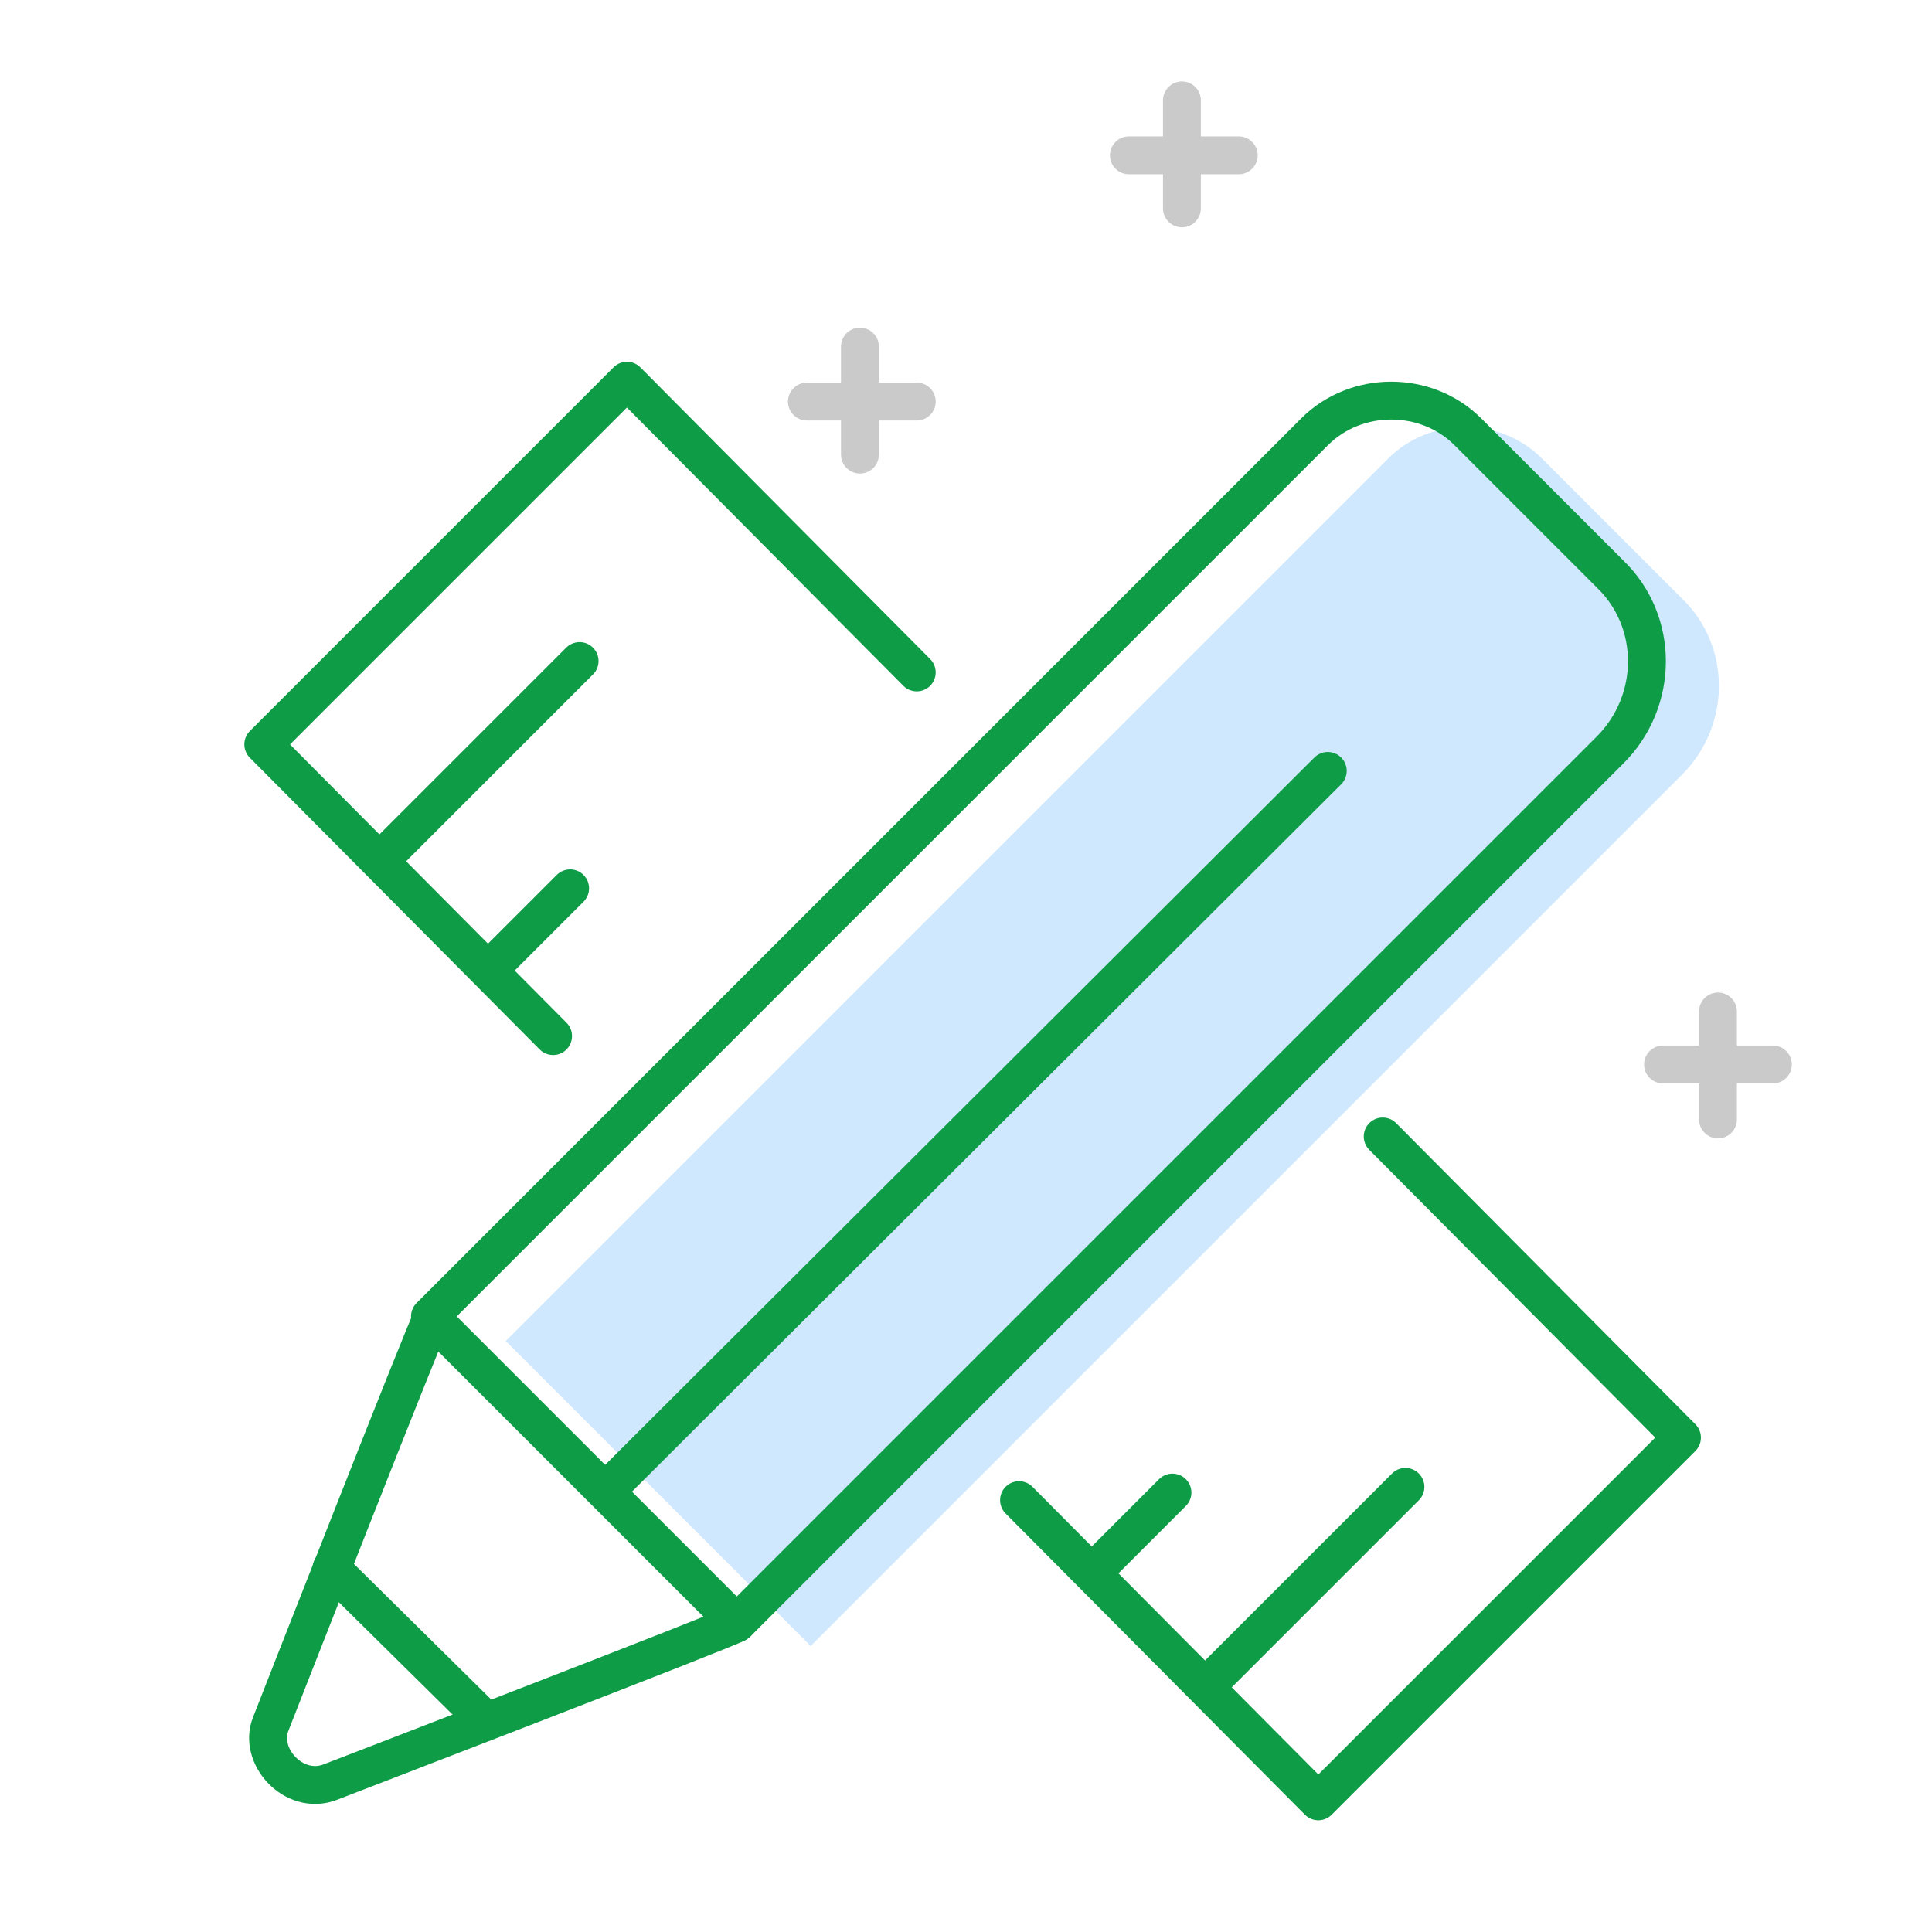
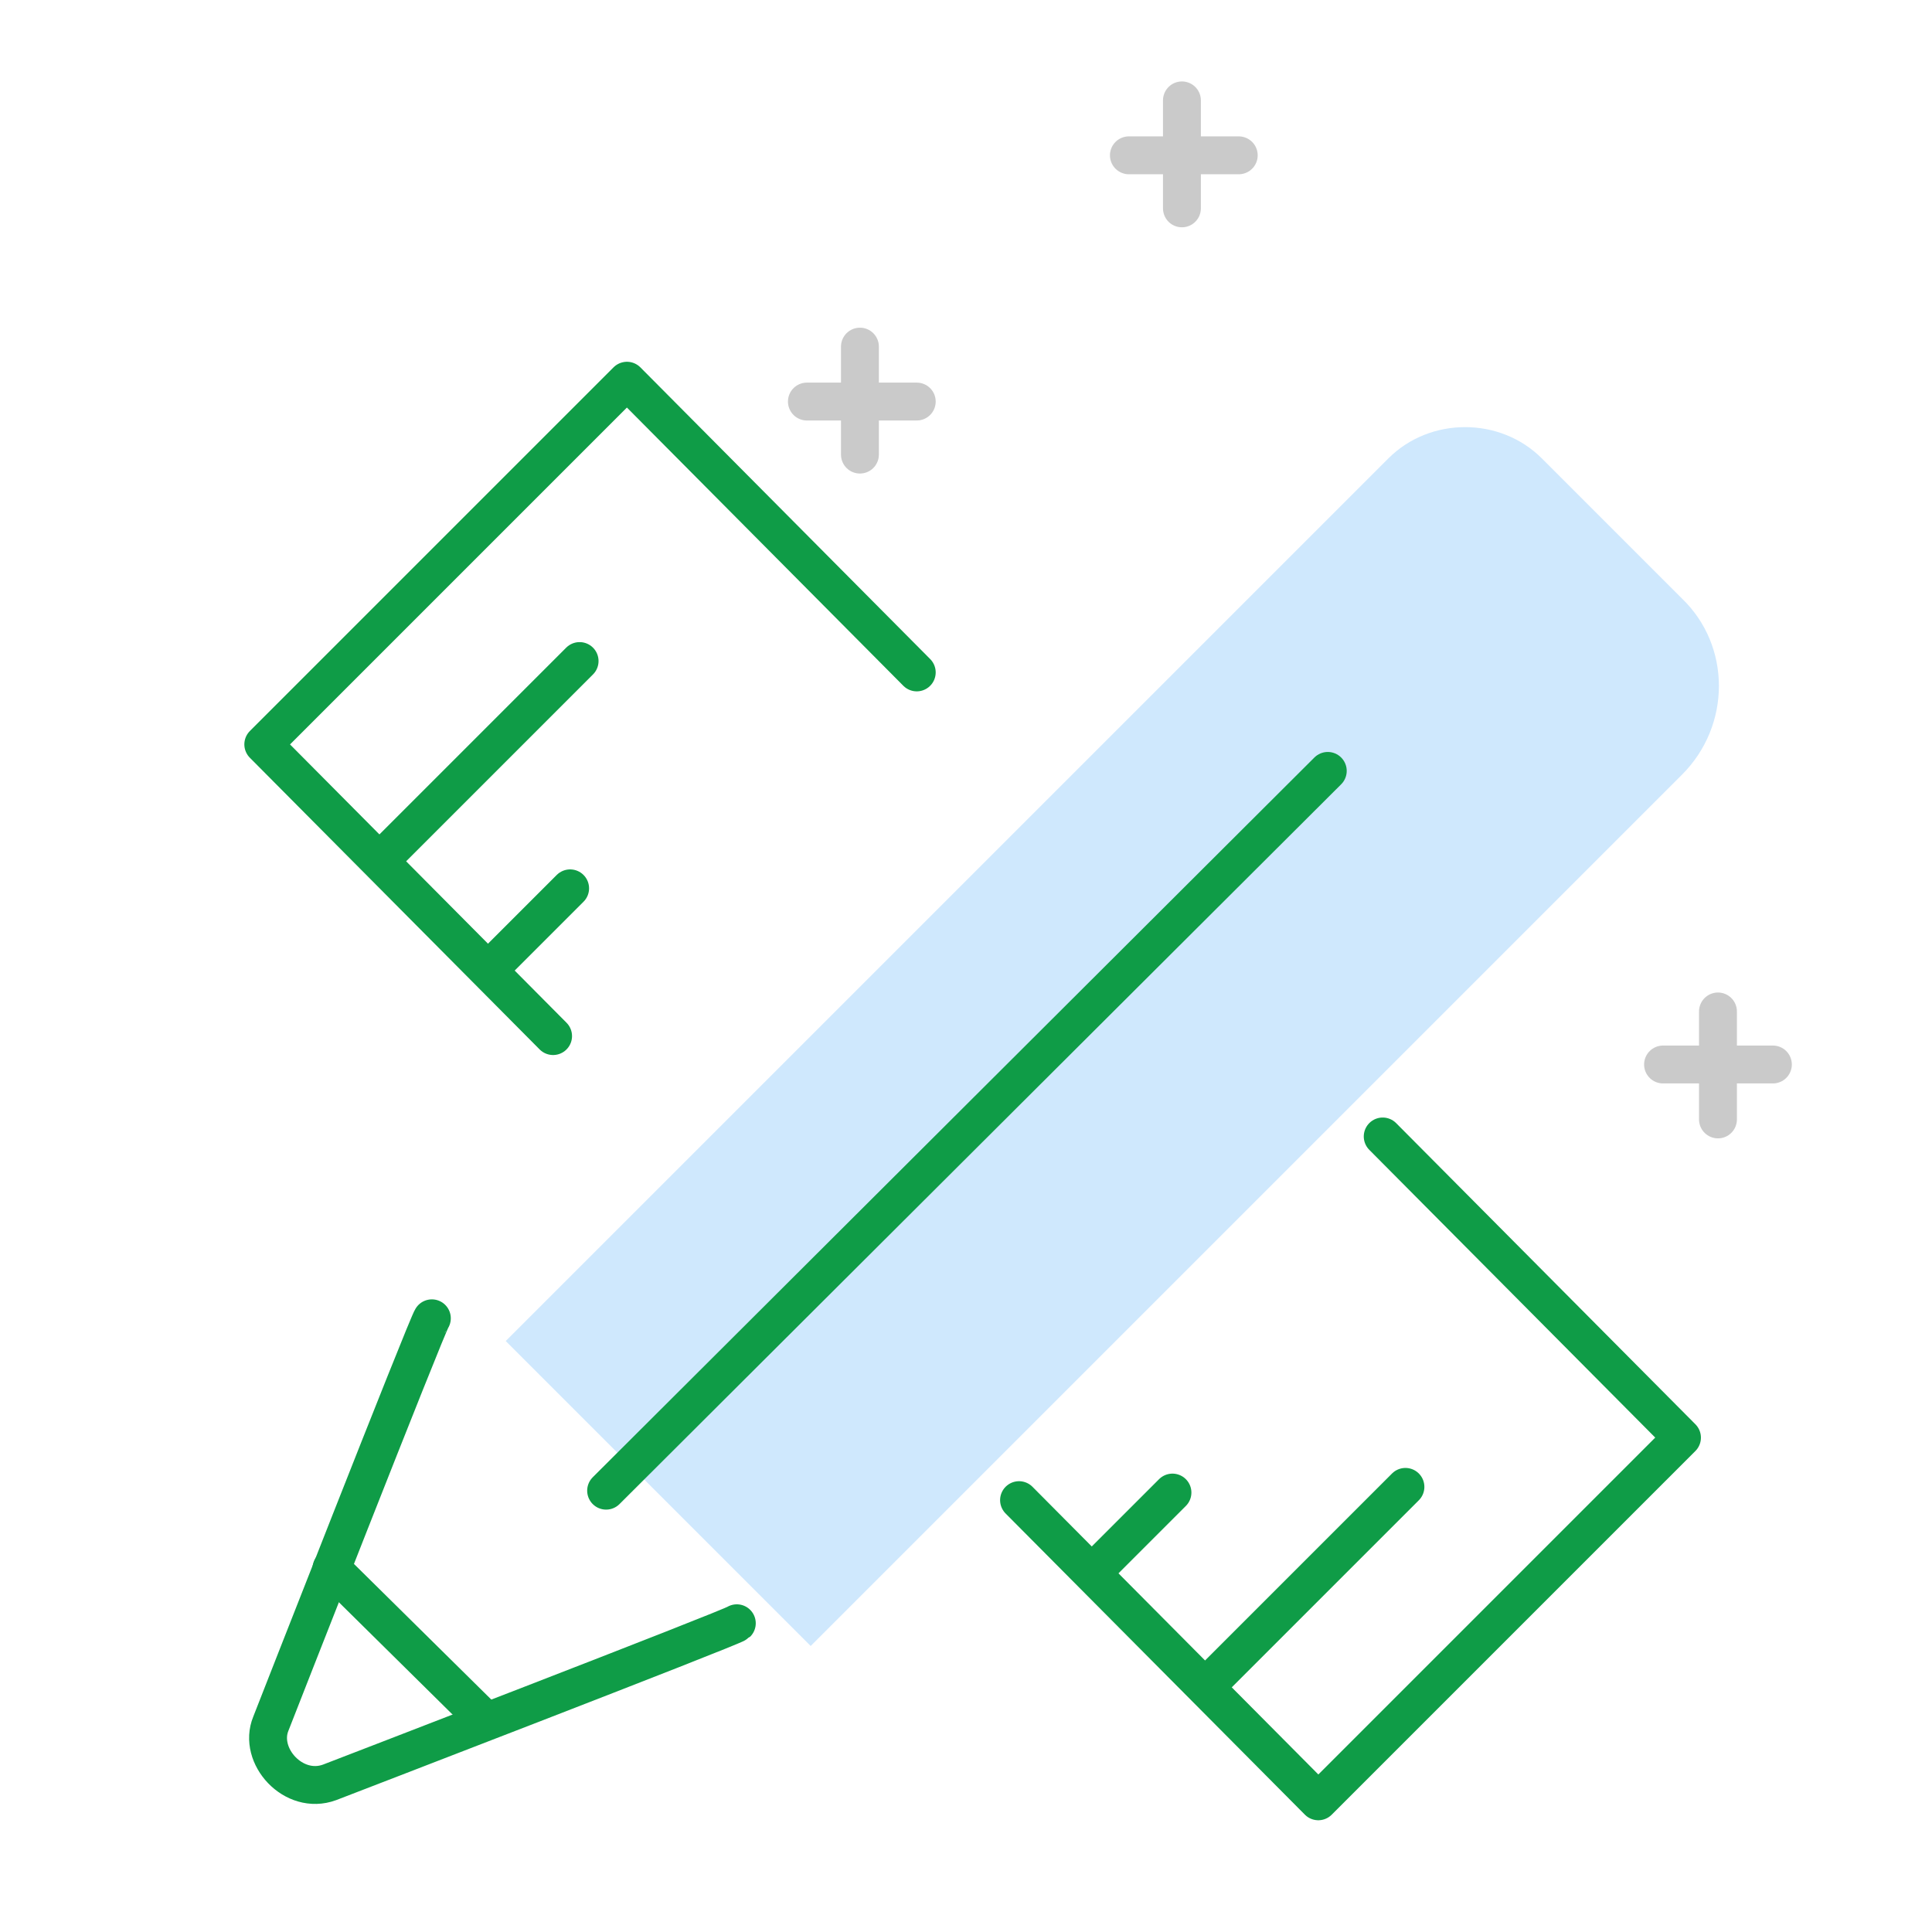
<svg xmlns="http://www.w3.org/2000/svg" version="1.1" id="Layer_1" x="0px" y="0px" viewBox="-428 230 102 102" style="enable-background:new -428 230 102 102;" xml:space="preserve">
  <style type="text/css">
	.st0{fill:#CFE8FD;}
	.st1{fill:none;stroke:#CACACA;stroke-width:2;stroke-linecap:round;stroke-linejoin:round;}
	.st2{fill:none;stroke:#0F9C47;stroke-width:2;stroke-linecap:round;stroke-linejoin:round;stroke-miterlimit:10;}
	.st3{fill:none;}
</style>
  <path class="st0" d="M-339.2,261.6l-7.4-7.4c-2.2-2.2-5.9-2.2-8.1,0l-46.6,46.6l16.1,16.1l46-46  C-336.6,268.3-336.6,264.1-339.2,261.6z" />
  <title>Group</title>
  <desc>Created with Sketch.</desc>
  <path id="Shape-Copy-8_4_" class="st1" d="M-340.2,286.2h5.8" />
  <path id="Shape-Copy-7_4_" class="st1" d="M-337.3,283.4v5.7" />
  <path id="Shape-Copy-8_3_" class="st1" d="M-385.4,251.2h5.8" />
  <path id="Shape-Copy-7_3_" class="st1" d="M-382.6,248.3v5.7" />
  <path id="Shape-Copy-7_9_" class="st1" d="M-338.4,252.8" />
  <path id="Shape-Copy-7_2_" class="st1" d="M-338.4,252.8" />
  <path id="Shape-Copy-7_1_" class="st1" d="M-338.4,252.8" />
  <path id="Shape-Copy-8_5_" class="st1" d="M-368.4,238.2h5.8" />
  <path id="Shape-Copy-7_5_" class="st1" d="M-365.6,235.3v5.7" />
  <g>
    <line class="st2" x1="-407.9" y1="275.4" x2="-397.4" y2="264.9" />
    <line class="st2" x1="-402.1" y1="281.1" x2="-397.9" y2="276.9" />
    <line class="st2" x1="-370.3" y1="313" x2="-366.1" y2="308.8" />
    <line class="st2" x1="-364.3" y1="319" x2="-353.8" y2="308.5" />
    <path class="st2" d="M-405.2,299.6c-0.2,0.2-8.5,21.4-8.5,21.4c-0.7,1.7,1.2,3.8,3.1,3.1c0,0,21.3-8.2,21.5-8.4" />
    <line class="st2" x1="-410.5" y1="312.8" x2="-402.4" y2="320.8" />
-     <path class="st2" d="M-343,260.3l-7.5-7.5c-2.2-2.2-5.9-2.2-8.1,0l-46.7,46.7l16.2,16.2l46.1-46.1   C-340.4,267-340.4,262.8-343,260.3z" />
    <g>
      <polyline class="st2" points="-379.6,265.5 -394.9,250.1 -414.1,269.3 -398.8,284.7   " />
      <polyline class="st2" points="-374.2,309.2 -358.4,325.1 -339.2,305.9 -355,290   " />
    </g>
    <line class="st2" x1="-396" y1="308.7" x2="-357.9" y2="270.7" />
  </g>
  <rect x="-381.8" y="248.9" class="st3" width="22.7" height="22.7" />
</svg>